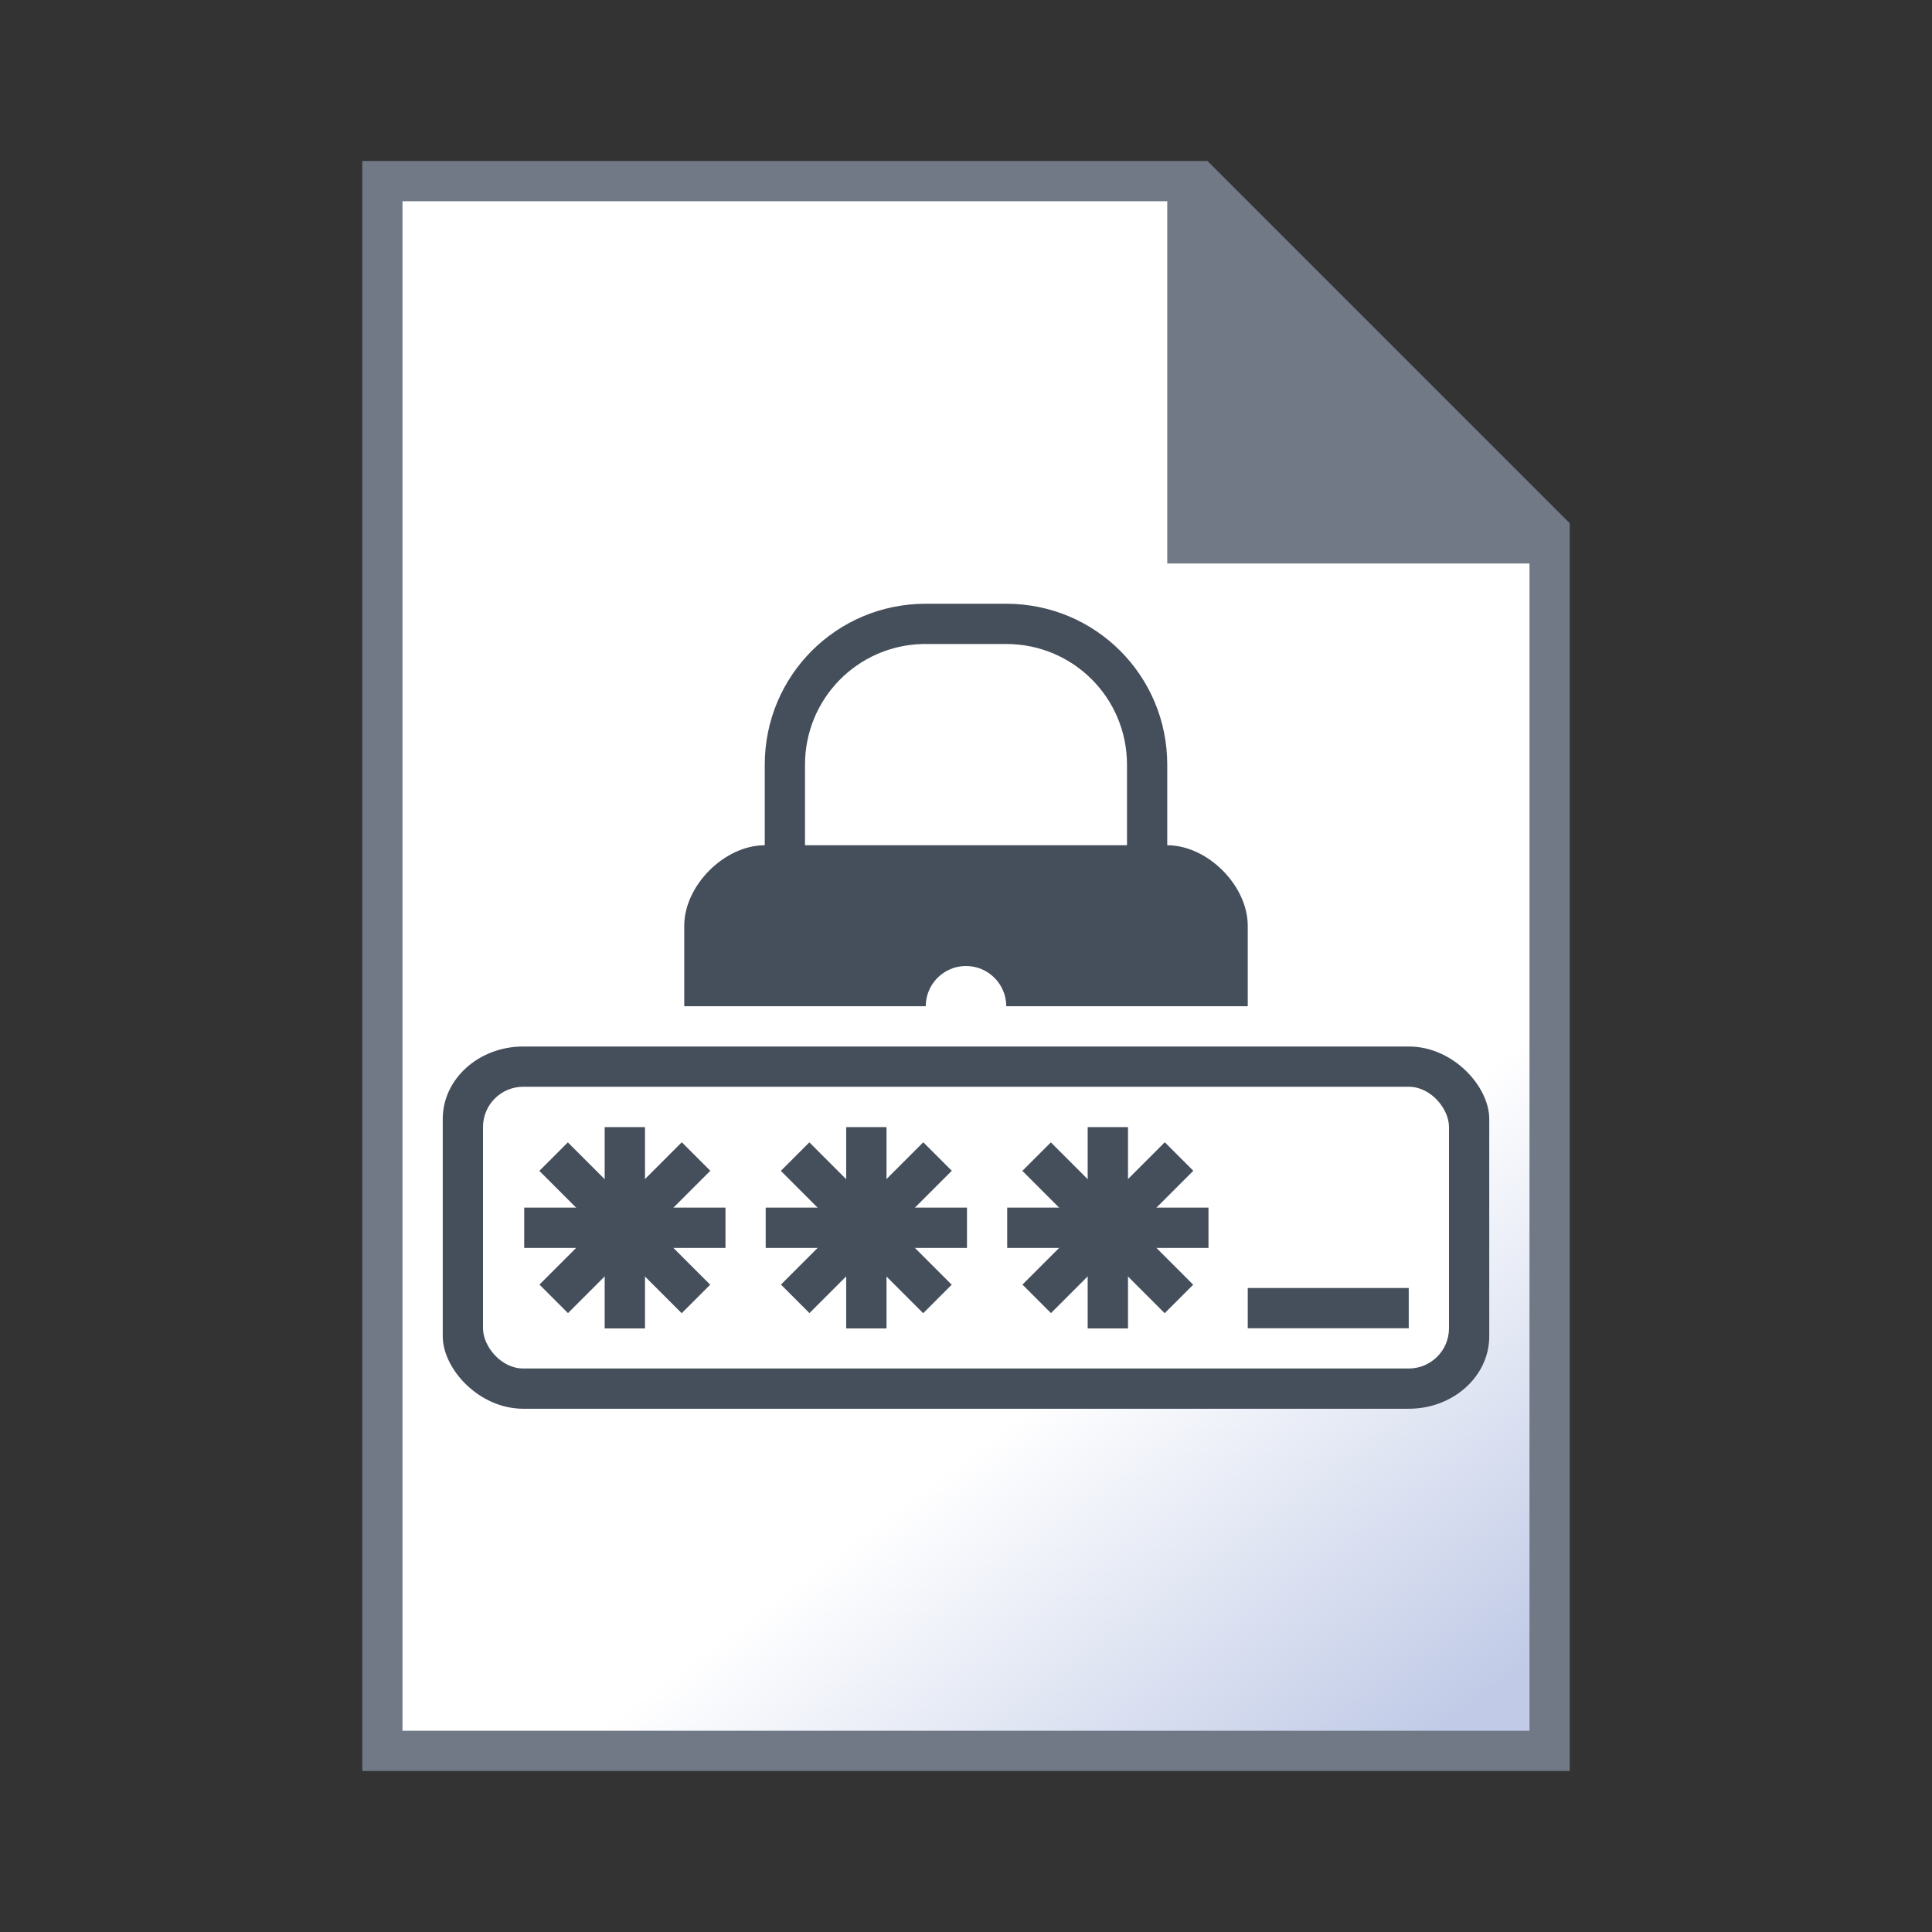
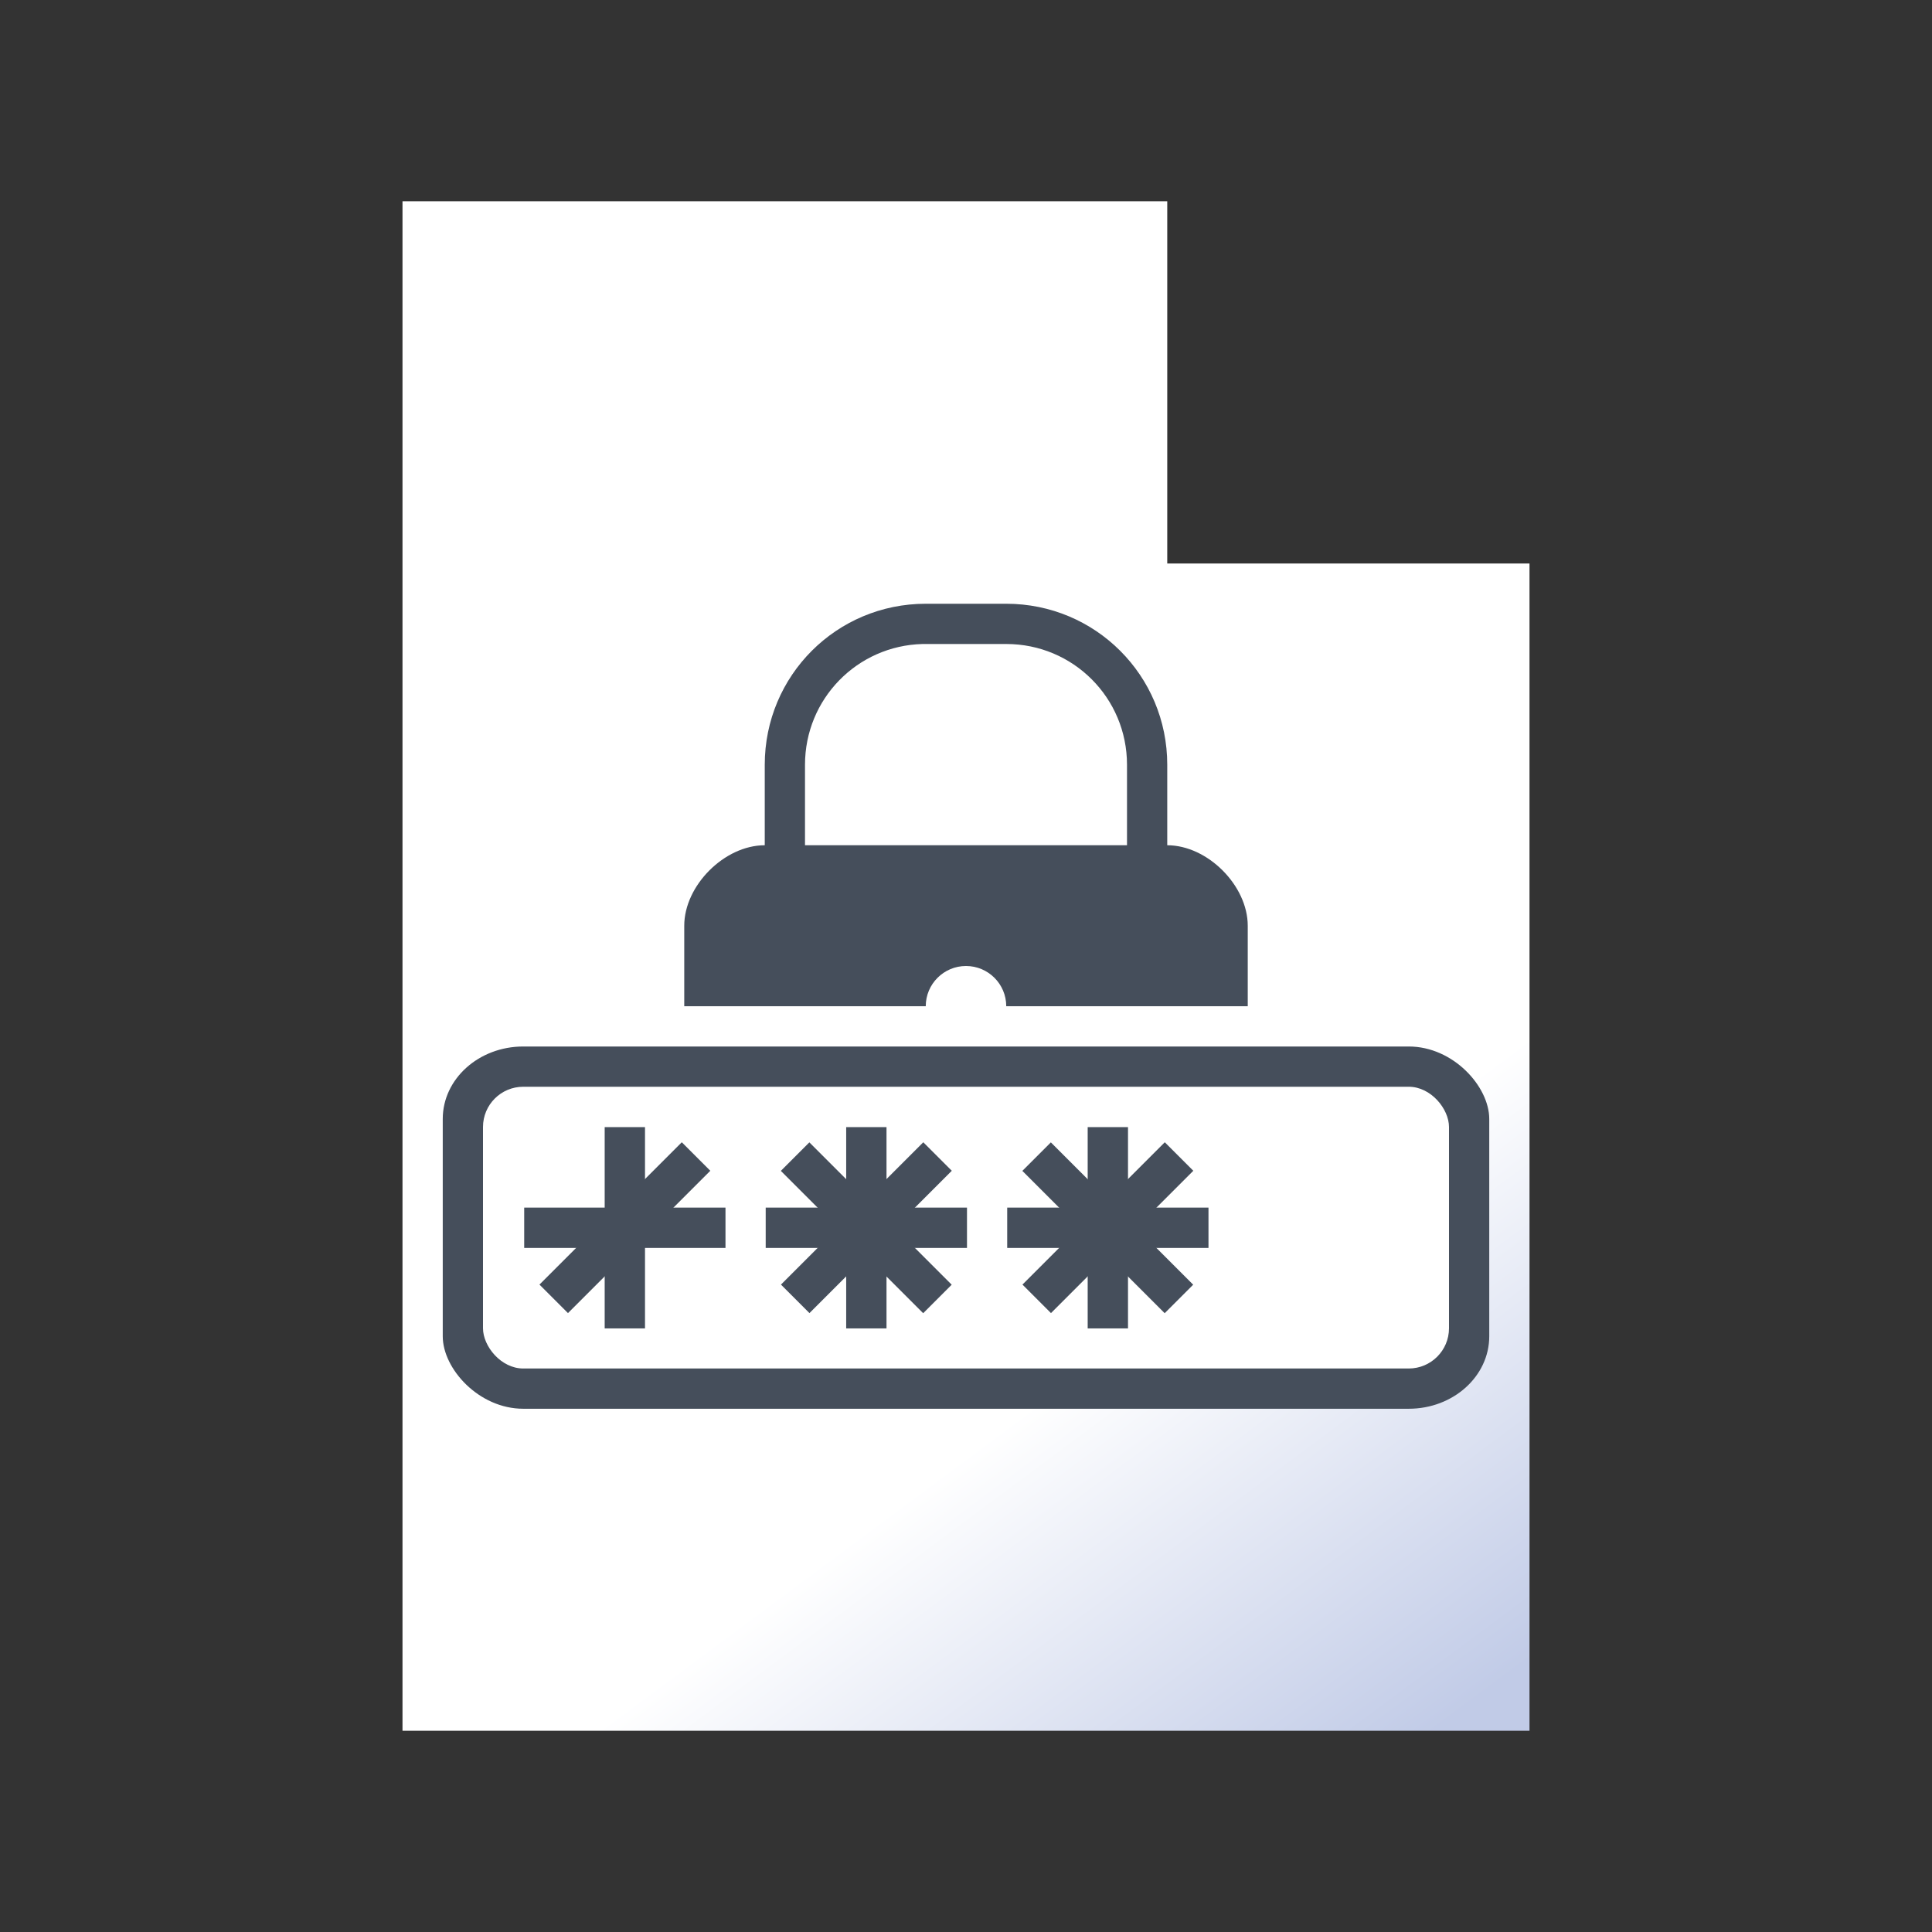
<svg xmlns="http://www.w3.org/2000/svg" xmlns:ns1="http://sodipodi.sourceforge.net/DTD/sodipodi-0.dtd" xmlns:ns2="http://www.inkscape.org/namespaces/inkscape" xmlns:xlink="http://www.w3.org/1999/xlink" width="48" height="48" id="svg2383" ns1:version="0.32" ns2:version="1.1 (c68e22c387, 2021-05-23)" ns1:docname="passwordfile_48.svg" ns2:output_extension="org.inkscape.output.svg.inkscape" version="1.1" ns2:export-filename="C:\WORK\eclipse_workspace\webhelpdesk\CCIconLib\RemoteGUI\cookie_48.png" ns2:export-xdpi="96" ns2:export-ydpi="96">
  <rect width="100%" height="100%" fill="#333333" stroke="none" />
  <defs id="defs2385">
    <linearGradient ns2:collect="always" xlink:href="#linearGradient83367" id="linearGradient83369" x1="50.535" y1="1.852" x2="57.415" y2="11.113" gradientUnits="userSpaceOnUse" gradientTransform="matrix(3.78,0,0,3.78,-180,16)" />
    <linearGradient ns2:collect="always" id="linearGradient83367">
      <stop style="stop-color:#ffffff;stop-opacity:1;" offset="0" id="stop83363" />
      <stop style="stop-color:#ffffff;stop-opacity:1" offset="0.714" id="stop83683" />
      <stop style="stop-color:#c1cbe7;stop-opacity:1" offset="1" id="stop83365" />
    </linearGradient>
  </defs>
  <ns1:namedview id="base" pagecolor="#ffffff" bordercolor="#666666" borderopacity="1.0" ns2:pageopacity="0.0" ns2:pageshadow="2" ns2:zoom="11.313709" ns2:cx="18.959299" ns2:cy="28.284269" ns2:current-layer="layer1" showgrid="true" ns2:document-units="px" ns2:grid-bbox="true" ns2:window-width="1920" ns2:window-height="1005" ns2:window-x="-9" ns2:window-y="697" ns2:window-maximized="1" ns2:pagecheckerboard="0">
    <ns2:grid type="xygrid" id="grid2393" visible="true" enabled="true" empspacing="5" snapvisiblegridlinesonly="true" />
  </ns1:namedview>
  <g id="layer1" ns2:label="Layer 1" ns2:groupmode="layer" transform="translate(0,-16)">
-     <path id="rect70403" style="fill:#707985;fill-rule:evenodd;stroke-width:2;stroke-linecap:round;stroke-linejoin:round;stroke-dashoffset:40.252" d="M 9,20 H 30 l 9,9 -7e-6,31 H 9 Z" ns1:nodetypes="cccccc" ns2:export-filename="C:\WORK\eclipse_workspace\webhelpdesk\CCIconLib\samples\passwordfile.png" ns2:export-xdpi="96" ns2:export-ydpi="96" />
    <path id="rect70403-1" style="fill:url(#linearGradient83369);fill-opacity:1;fill-rule:evenodd;stroke-width:2;stroke-linecap:round;stroke-linejoin:round;stroke-dashoffset:40.252" d="m 10,21 h 19 l 4e-6,9 h 9 l -1.2e-5,29 H 10 Z" ns1:nodetypes="ccccccc" ns2:export-filename="C:\WORK\eclipse_workspace\webhelpdesk\CCIconLib\samples\passwordfile.png" ns2:export-xdpi="96" ns2:export-ydpi="96" />
    <rect style="fill:#454e5b;fill-opacity:1;fill-rule:evenodd;stroke:none;stroke-width:2;stroke-linecap:round;stroke-linejoin:round;stroke-miterlimit:4;stroke-dasharray:none;stroke-dashoffset:40.252" id="rect73660" width="26" height="9" x="11" y="42" rx="2" ry="1.8" ns2:export-filename="C:\WORK\eclipse_workspace\webhelpdesk\CCIconLib\samples\passwordfile.png" ns2:export-xdpi="96" ns2:export-ydpi="96" />
    <rect style="fill:#ffffff;fill-opacity:1;fill-rule:evenodd;stroke:none;stroke-width:2;stroke-linecap:round;stroke-linejoin:round;stroke-miterlimit:4;stroke-dasharray:none;stroke-dashoffset:40.252" id="rect73714" width="24" height="7" x="12" y="43" rx="1" ry="1" ns2:export-filename="C:\WORK\eclipse_workspace\webhelpdesk\CCIconLib\samples\passwordfile.png" ns2:export-xdpi="96" ns2:export-ydpi="96" />
    <g id="g74399" transform="matrix(3.78,0,0,3.78,-181,20)" ns2:export-filename="C:\WORK\eclipse_workspace\webhelpdesk\CCIconLib\samples\passwordfile.png" ns2:export-xdpi="96" ns2:export-ydpi="96">
      <rect style="opacity:1;fill:#454e5b;fill-opacity:1;fill-rule:evenodd;stroke:none;stroke-width:0.529;stroke-linecap:round;stroke-linejoin:round;stroke-miterlimit:4;stroke-dasharray:none;stroke-dashoffset:40.252" id="rect74127" width="1.323" height="0.265" x="51.329" y="6.879" rx="0" ry="0" />
      <rect style="opacity:1;fill:#454e5b;fill-opacity:1;fill-rule:evenodd;stroke:none;stroke-width:0.529;stroke-linecap:round;stroke-linejoin:round;stroke-miterlimit:4;stroke-dasharray:none;stroke-dashoffset:40.252" id="rect74389" width="1.323" height="0.265" x="6.35" y="-52.123" rx="0" ry="0" transform="rotate(90)" />
-       <rect style="opacity:1;fill:#454e5b;fill-opacity:1;fill-rule:evenodd;stroke:none;stroke-width:0.529;stroke-linecap:round;stroke-linejoin:round;stroke-miterlimit:4;stroke-dasharray:none;stroke-dashoffset:40.252" id="rect74391" width="1.323" height="0.265" x="41.059" y="-31.937" rx="0" ry="0" transform="rotate(45)" />
      <rect style="opacity:1;fill:#454e5b;fill-opacity:1;fill-rule:evenodd;stroke:none;stroke-width:0.529;stroke-linecap:round;stroke-linejoin:round;stroke-miterlimit:4;stroke-dasharray:none;stroke-dashoffset:40.252" id="rect74393" width="1.323" height="0.265" x="-32.467" y="-41.853" rx="0" ry="0" transform="rotate(135)" />
    </g>
    <g id="g74409" transform="matrix(3.78,0,0,3.78,-175,20)" ns2:export-filename="C:\WORK\eclipse_workspace\webhelpdesk\CCIconLib\samples\passwordfile.png" ns2:export-xdpi="96" ns2:export-ydpi="96">
      <rect style="opacity:1;fill:#454e5b;fill-opacity:1;fill-rule:evenodd;stroke:none;stroke-width:0.529;stroke-linecap:round;stroke-linejoin:round;stroke-miterlimit:4;stroke-dasharray:none;stroke-dashoffset:40.252" id="rect74401" width="1.323" height="0.265" x="51.329" y="6.879" rx="0" ry="0" />
      <rect style="opacity:1;fill:#454e5b;fill-opacity:1;fill-rule:evenodd;stroke:none;stroke-width:0.529;stroke-linecap:round;stroke-linejoin:round;stroke-miterlimit:4;stroke-dasharray:none;stroke-dashoffset:40.252" id="rect74403" width="1.323" height="0.265" x="6.35" y="-52.123" rx="0" ry="0" transform="rotate(90)" />
      <rect style="opacity:1;fill:#454e5b;fill-opacity:1;fill-rule:evenodd;stroke:none;stroke-width:0.529;stroke-linecap:round;stroke-linejoin:round;stroke-miterlimit:4;stroke-dasharray:none;stroke-dashoffset:40.252" id="rect74405" width="1.323" height="0.265" x="41.059" y="-31.937" rx="0" ry="0" transform="rotate(45)" />
      <rect style="opacity:1;fill:#454e5b;fill-opacity:1;fill-rule:evenodd;stroke:none;stroke-width:0.529;stroke-linecap:round;stroke-linejoin:round;stroke-miterlimit:4;stroke-dasharray:none;stroke-dashoffset:40.252" id="rect74407" width="1.323" height="0.265" x="-32.467" y="-41.853" rx="0" ry="0" transform="rotate(135)" />
    </g>
    <g id="g74419" transform="matrix(3.78,0,0,3.78,-169,20)" ns2:export-filename="C:\WORK\eclipse_workspace\webhelpdesk\CCIconLib\samples\passwordfile.png" ns2:export-xdpi="96" ns2:export-ydpi="96">
      <rect style="opacity:1;fill:#454e5b;fill-opacity:1;fill-rule:evenodd;stroke:none;stroke-width:0.529;stroke-linecap:round;stroke-linejoin:round;stroke-miterlimit:4;stroke-dasharray:none;stroke-dashoffset:40.252" id="rect74411" width="1.323" height="0.265" x="51.329" y="6.879" rx="0" ry="0" />
      <rect style="opacity:1;fill:#454e5b;fill-opacity:1;fill-rule:evenodd;stroke:none;stroke-width:0.529;stroke-linecap:round;stroke-linejoin:round;stroke-miterlimit:4;stroke-dasharray:none;stroke-dashoffset:40.252" id="rect74413" width="1.323" height="0.265" x="6.35" y="-52.123" rx="0" ry="0" transform="rotate(90)" />
      <rect style="opacity:1;fill:#454e5b;fill-opacity:1;fill-rule:evenodd;stroke:none;stroke-width:0.529;stroke-linecap:round;stroke-linejoin:round;stroke-miterlimit:4;stroke-dasharray:none;stroke-dashoffset:40.252" id="rect74415" width="1.323" height="0.265" x="41.059" y="-31.937" rx="0" ry="0" transform="rotate(45)" />
      <rect style="opacity:1;fill:#454e5b;fill-opacity:1;fill-rule:evenodd;stroke:none;stroke-width:0.529;stroke-linecap:round;stroke-linejoin:round;stroke-miterlimit:4;stroke-dasharray:none;stroke-dashoffset:40.252" id="rect74417" width="1.323" height="0.265" x="-32.467" y="-41.853" rx="0" ry="0" transform="rotate(135)" />
    </g>
-     <rect style="fill:#454e5b;fill-opacity:1;fill-rule:evenodd;stroke:none;stroke-width:2;stroke-linecap:round;stroke-linejoin:round;stroke-miterlimit:4;stroke-dasharray:none;stroke-dashoffset:40.252" id="rect74473" width="4" height="1" x="31" y="48" ns2:export-filename="C:\WORK\eclipse_workspace\webhelpdesk\CCIconLib\samples\passwordfile.png" ns2:export-xdpi="96" ns2:export-ydpi="96" />
    <path id="rect75583" style="fill:#454e5b;fill-opacity:1;fill-rule:evenodd;stroke:none;stroke-width:2;stroke-linecap:round;stroke-linejoin:round;stroke-miterlimit:4;stroke-dasharray:none;stroke-dashoffset:40.252" d="m 19,37 c -1,0 -2,1 -2,2 v 2 h 6 c 0,-0.552 0.448,-1 1,-1 0.552,0 1,0.448 1,1 h 6 v -2 c 0,-1 -1,-2 -2,-2 z" ns1:nodetypes="ccccsccccc" ns2:export-filename="C:\WORK\eclipse_workspace\webhelpdesk\CCIconLib\samples\passwordfile.png" ns2:export-xdpi="96" ns2:export-ydpi="96" />
    <path id="rect77084" style="fill:#454e5b;fill-opacity:1;fill-rule:evenodd;stroke:none;stroke-width:2;stroke-linecap:round;stroke-linejoin:round;stroke-miterlimit:4;stroke-dasharray:none;stroke-dashoffset:40.252" d="m 23,31 c -2.216,0 -4,1.784 -4,4 v 3 h 1 v -3 c 0,-1.636 1.296,-2.959 2.922,-3 0.026,-6.49e-4 0.052,0 0.078,0 h 2 c 1.662,0 3,1.338 3,3 v 3 h 1 v -3 c 0,-2.216 -1.784,-4 -4,-4 z" ns2:export-filename="C:\WORK\eclipse_workspace\webhelpdesk\CCIconLib\samples\passwordfile.png" ns2:export-xdpi="96" ns2:export-ydpi="96" />
-     <rect style="fill:none;fill-rule:evenodd;stroke-width:6;stroke-linecap:round;stroke-linejoin:round;stroke-dashoffset:40.252" id="rect70349" width="48" height="48" x="0" y="16" ns2:export-filename="C:\WORK\eclipse_workspace\webhelpdesk\CCIconLib\samples\passwordfile.png" ns2:export-xdpi="96" ns2:export-ydpi="96" />
  </g>
</svg>